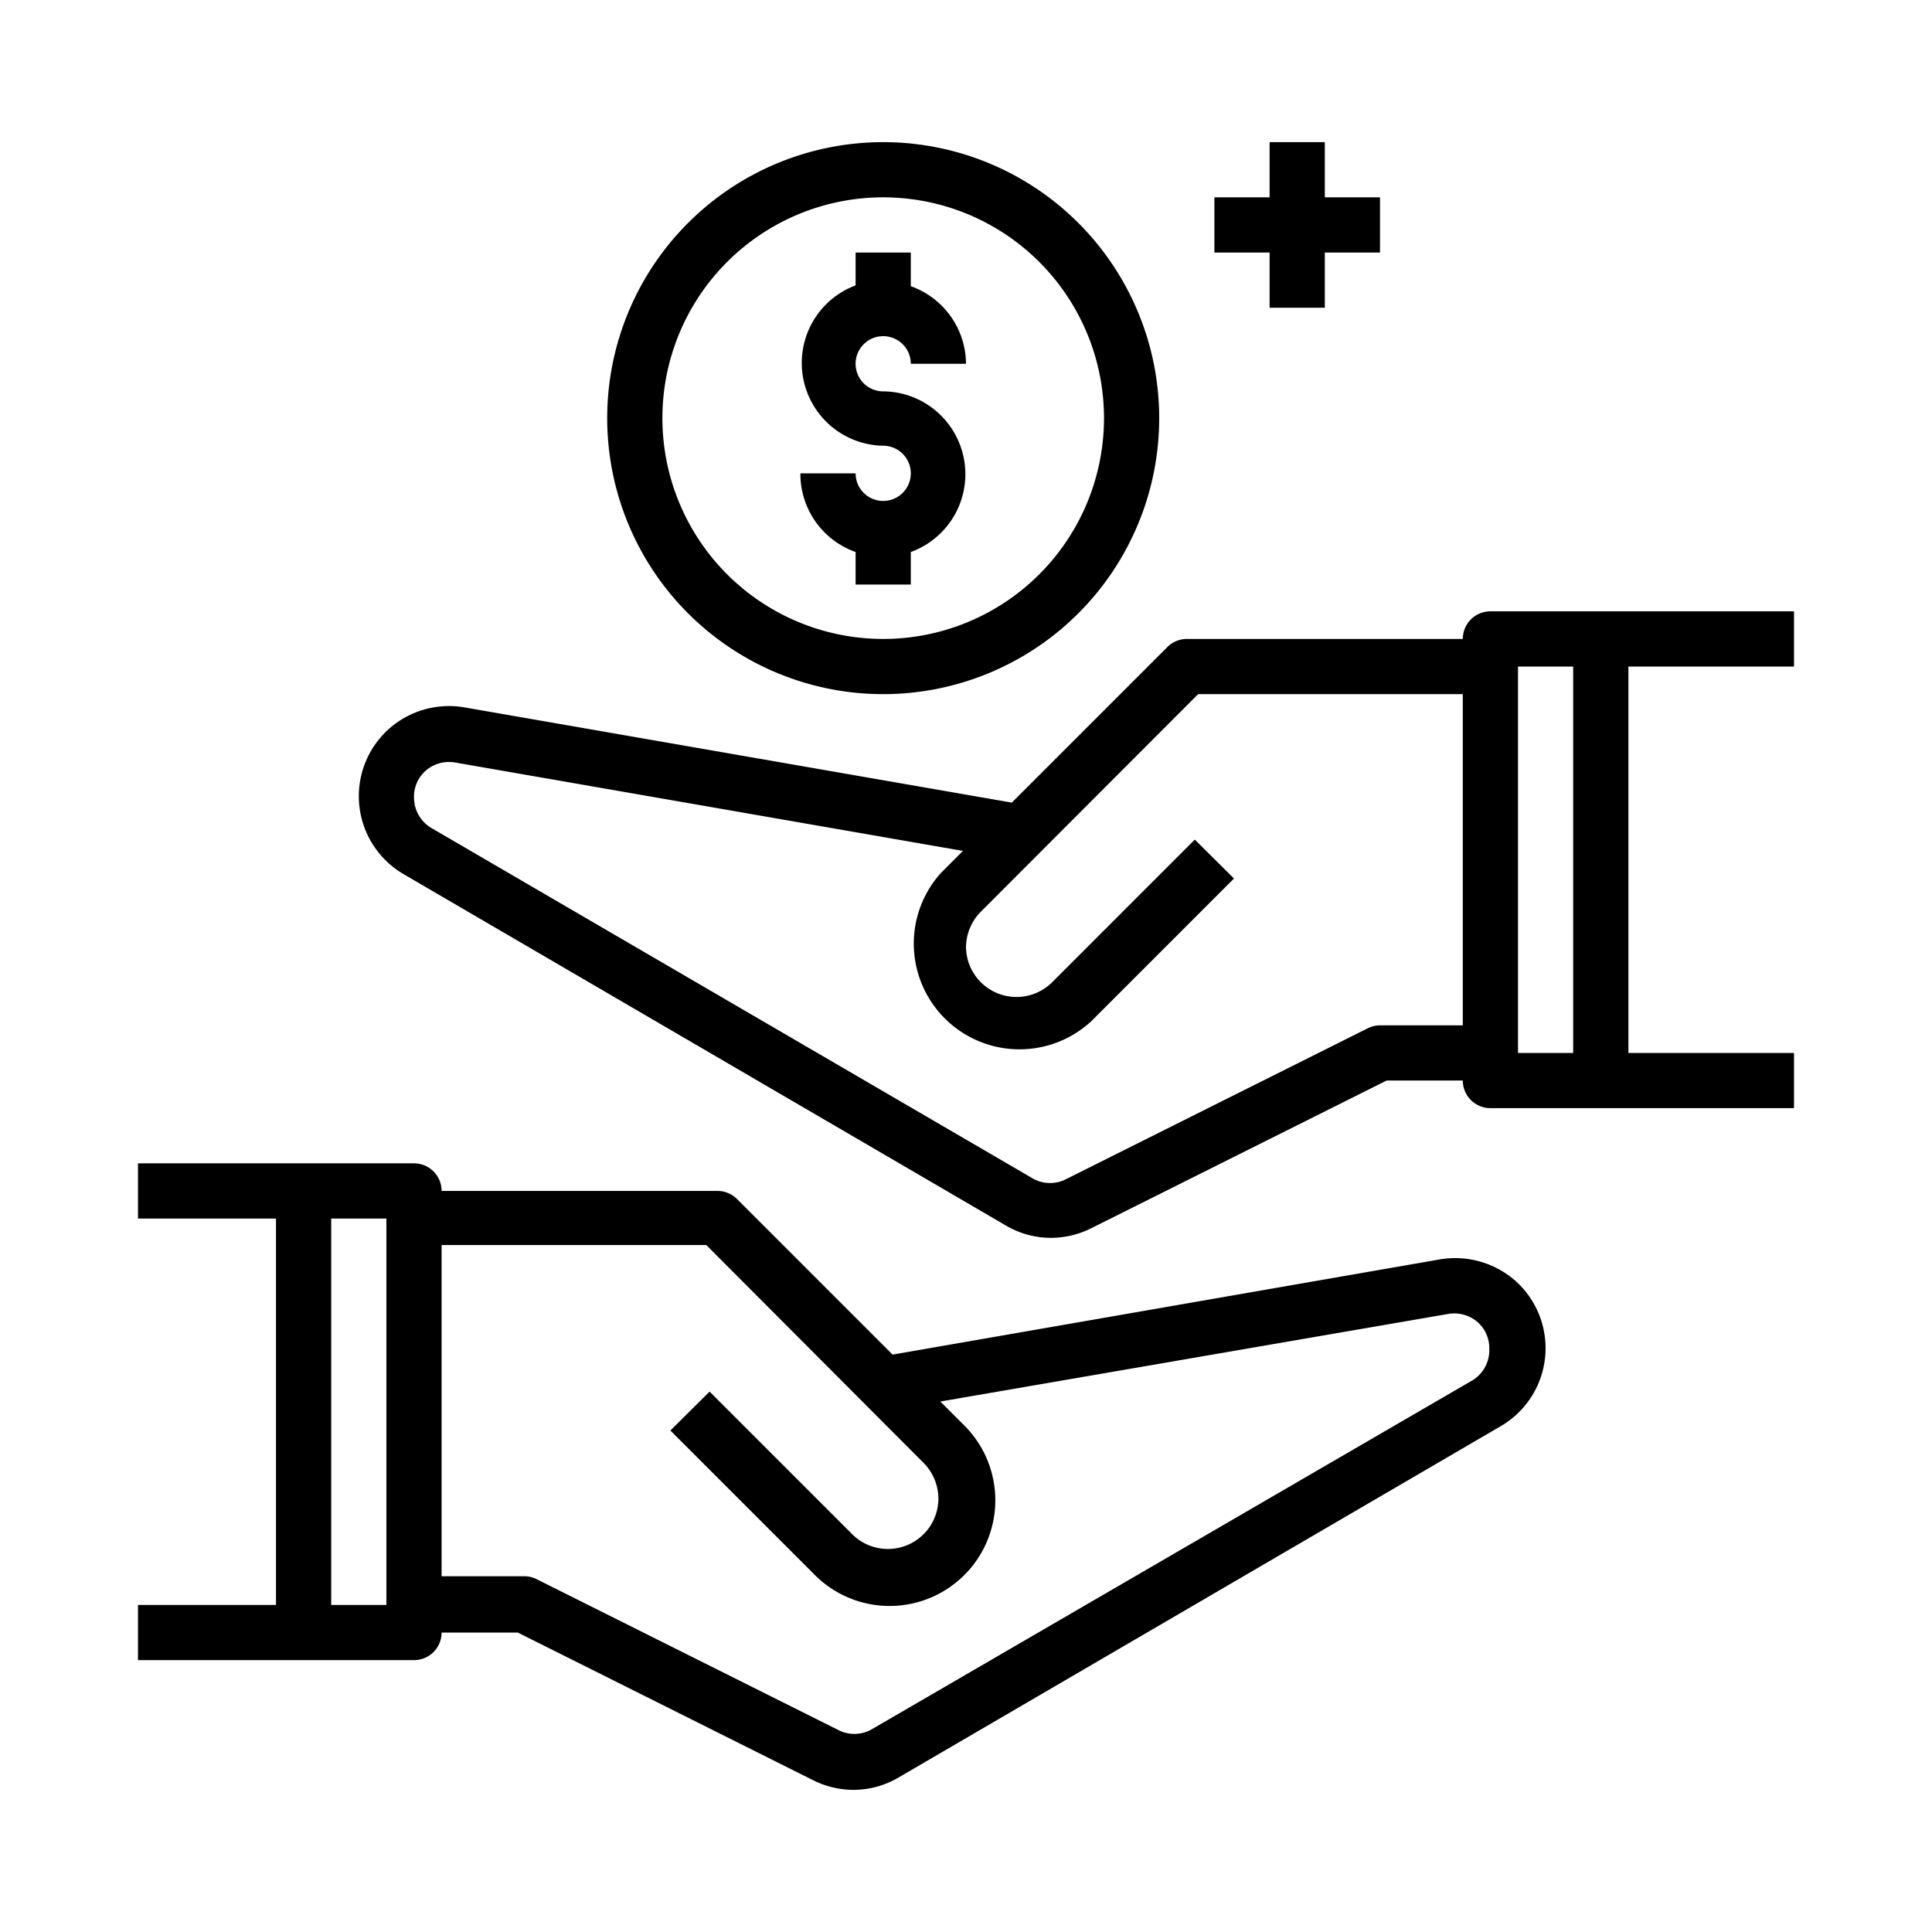
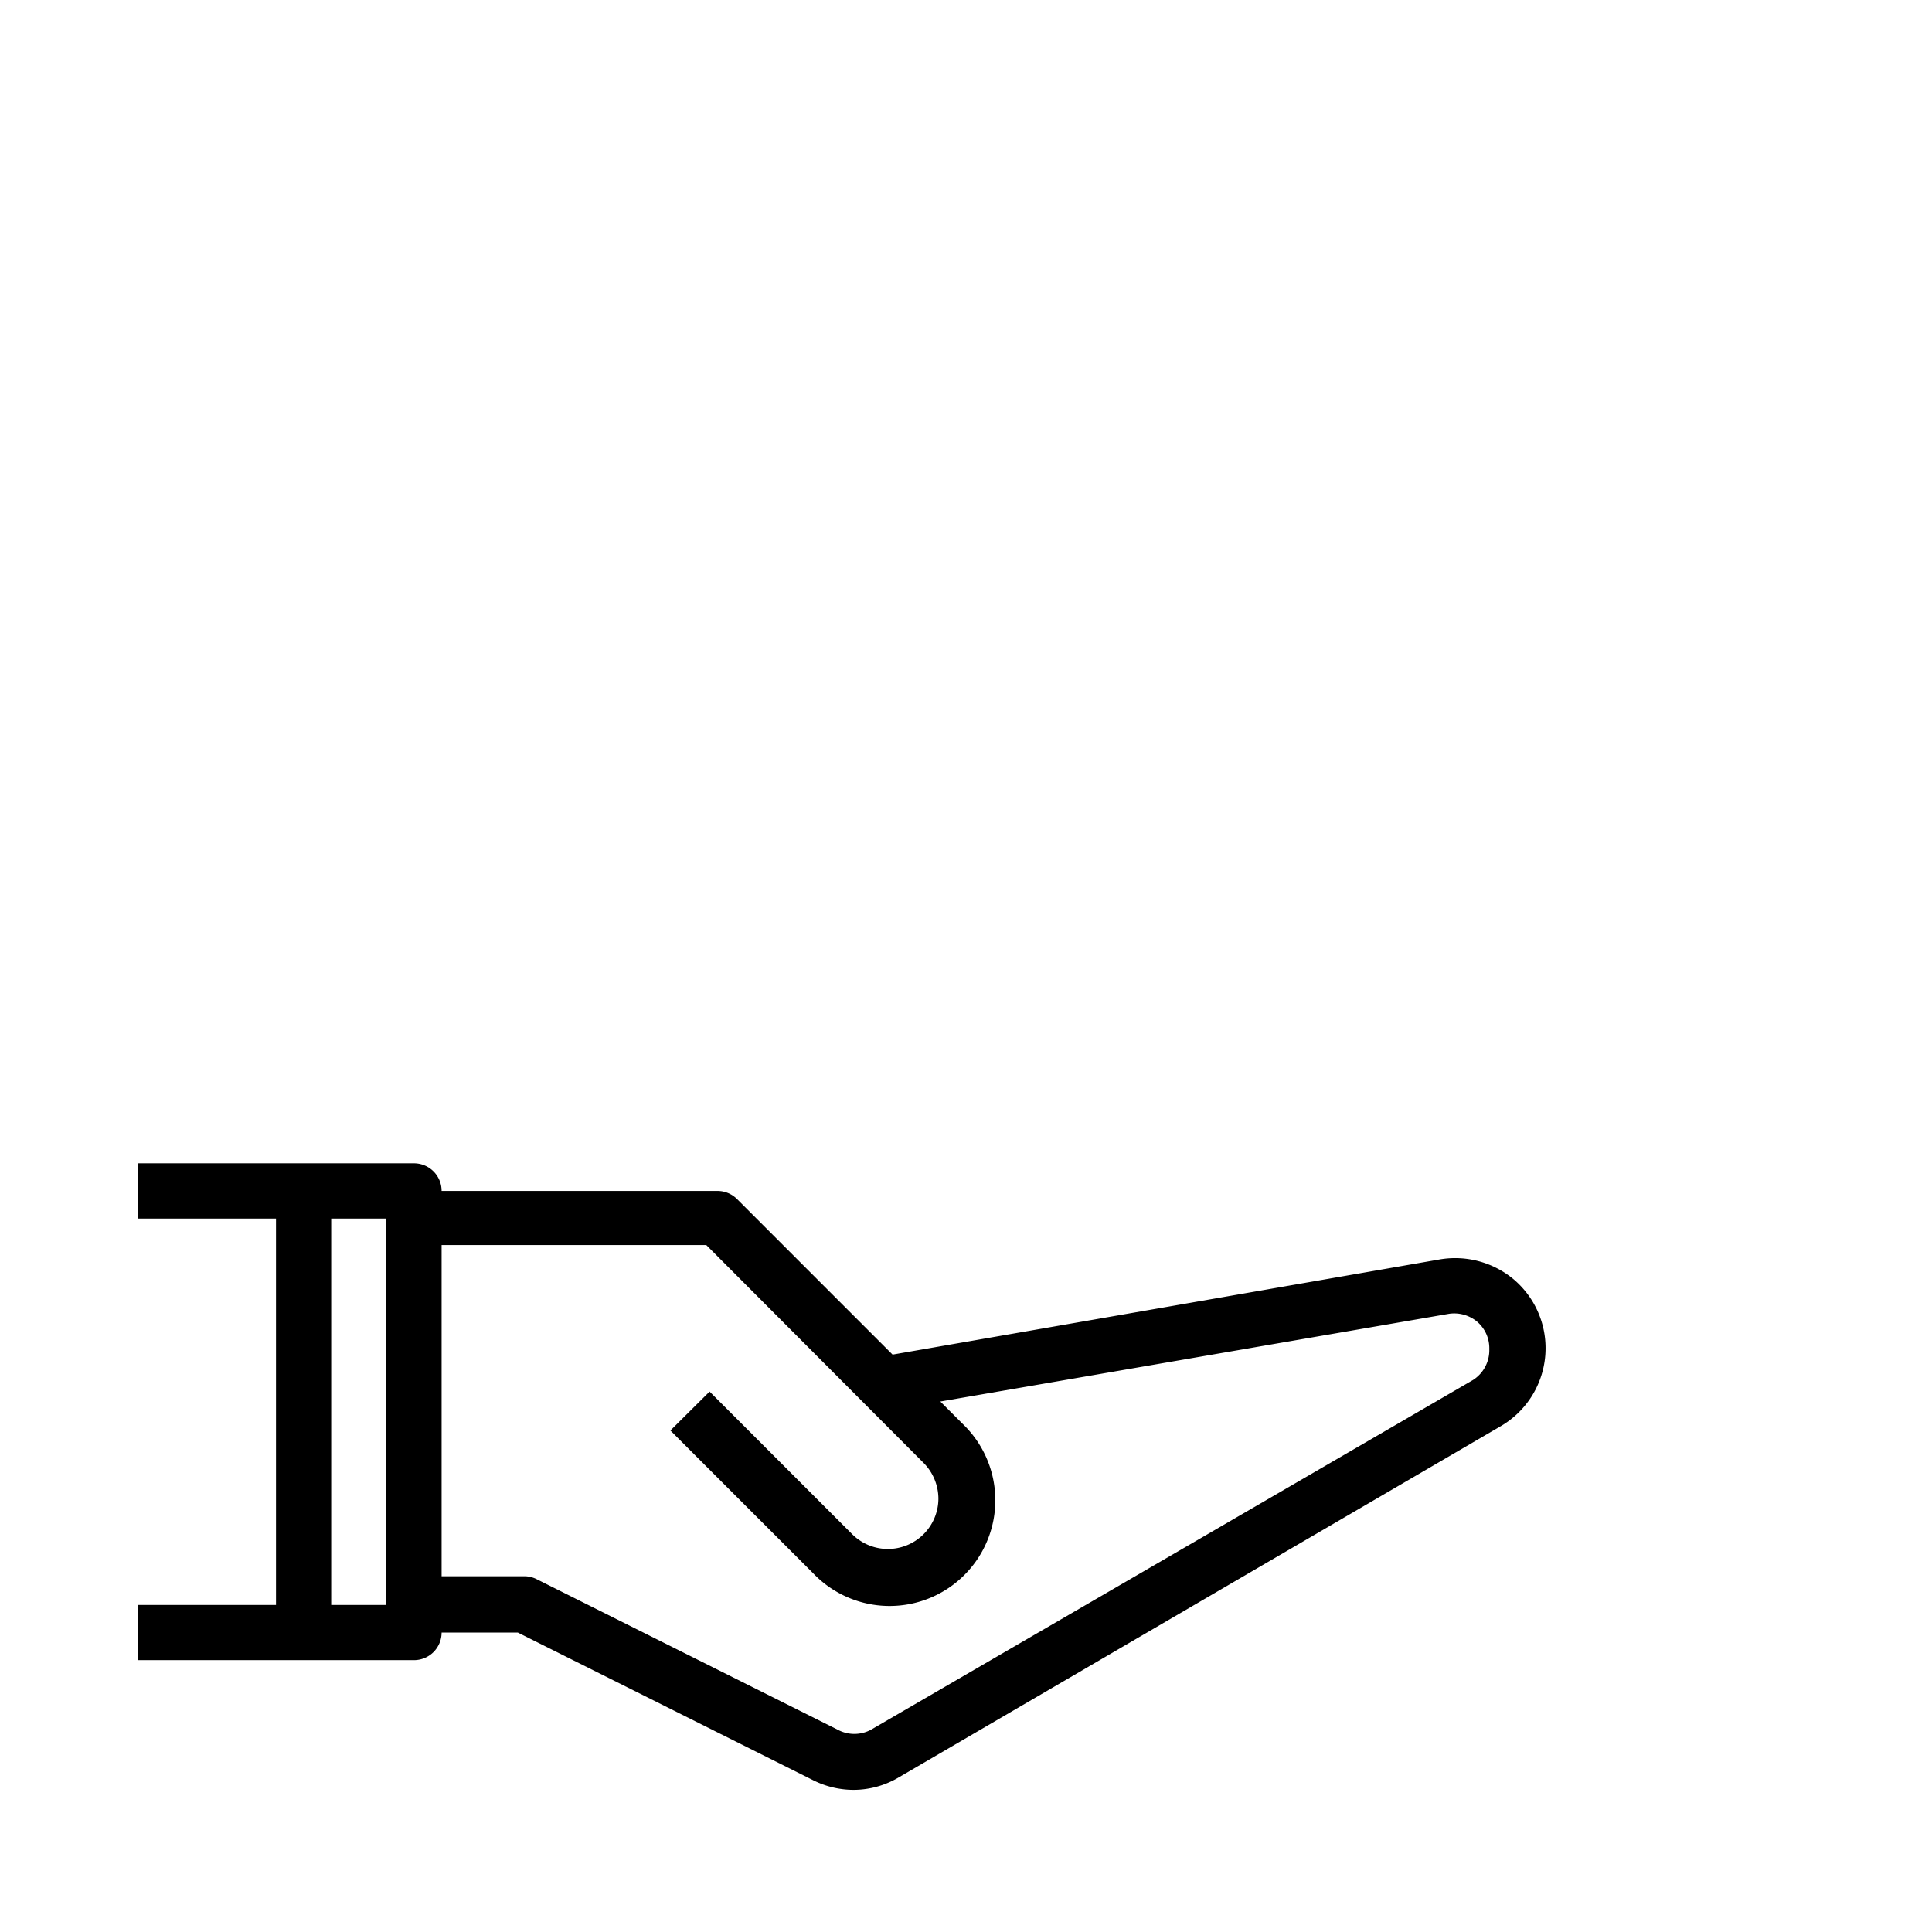
<svg xmlns="http://www.w3.org/2000/svg" id="Capa_1" data-name="Capa 1" viewBox="0 0 70 70">
  <title>icon</title>
  <path d="M52.17,45.63,32.34,49.08l-5.63-5.63a1,1,0,0,0-.71-.3H16a1,1,0,0,0-1-1H5v2h5v14H5v2H15a1,1,0,0,0,1-1h2.76l10.7,5.35a3.27,3.27,0,0,0,1.46.35,3.22,3.22,0,0,0,1.64-.45L54.38,51.67a3.27,3.27,0,0,0,.46-5.32A3.31,3.31,0,0,0,52.17,45.63ZM14,58.15H12v-14h2ZM53.37,50,31.56,62.67a1.27,1.27,0,0,1-1.21,0l-10.9-5.45a1,1,0,0,0-.45-.11H16v-12h9.59L33.46,53a1.85,1.85,0,0,1,.54,1.3,1.83,1.83,0,0,1-3.12,1.29l-5.17-5.17-1.42,1.41L29.46,57a3.83,3.83,0,1,0,5.42-5.41l-.81-.81L52.51,47.6a1.3,1.3,0,0,1,1,.28,1.26,1.26,0,0,1,.45,1A1.28,1.28,0,0,1,53.37,50Z" />
-   <path d="M65,24.15v-2H54a1,1,0,0,0-1,1H43a1,1,0,0,0-.71.3l-5.63,5.63L16.83,25.63a3.28,3.28,0,0,0-2.67.72,3.27,3.27,0,0,0,.46,5.32L36.44,44.4a3.22,3.22,0,0,0,1.64.45,3.27,3.27,0,0,0,1.46-.35l10.7-5.35H53a1,1,0,0,0,1,1H65v-2H59v-14Zm-15,13a1,1,0,0,0-.45.11l-10.9,5.45a1.27,1.27,0,0,1-1.21,0L15.63,30a1.28,1.28,0,0,1-.63-1.1,1.26,1.26,0,0,1,.45-1,1.3,1.3,0,0,1,1-.28l18.44,3.21-.81.81A3.83,3.83,0,0,0,39.54,37l5.17-5.17-1.42-1.41-5.17,5.17A1.83,1.83,0,0,1,35,34.33a1.85,1.85,0,0,1,.54-1.3l7.87-7.88H53v12Zm5-13h2v14H55Z" />
-   <path d="M32,25.15a10,10,0,1,0-10-10A10,10,0,0,0,32,25.15Zm0-18a8,8,0,1,1-8,8A8,8,0,0,1,32,7.15Z" />
-   <path d="M32,18.15a1,1,0,0,1-1-1H29A3,3,0,0,0,31,20v1.18h2V20a3,3,0,0,0-1-5.82,1,1,0,1,1,1-1h2a3,3,0,0,0-2-2.81V9.15H31v1.19a3,3,0,0,0,1,5.81,1,1,0,0,1,0,2Z" />
-   <polygon points="46 11.15 48 11.15 48 9.15 50 9.15 50 7.15 48 7.15 48 5.15 46 5.15 46 7.15 44 7.15 44 9.15 46 9.15 46 11.15" />
</svg>